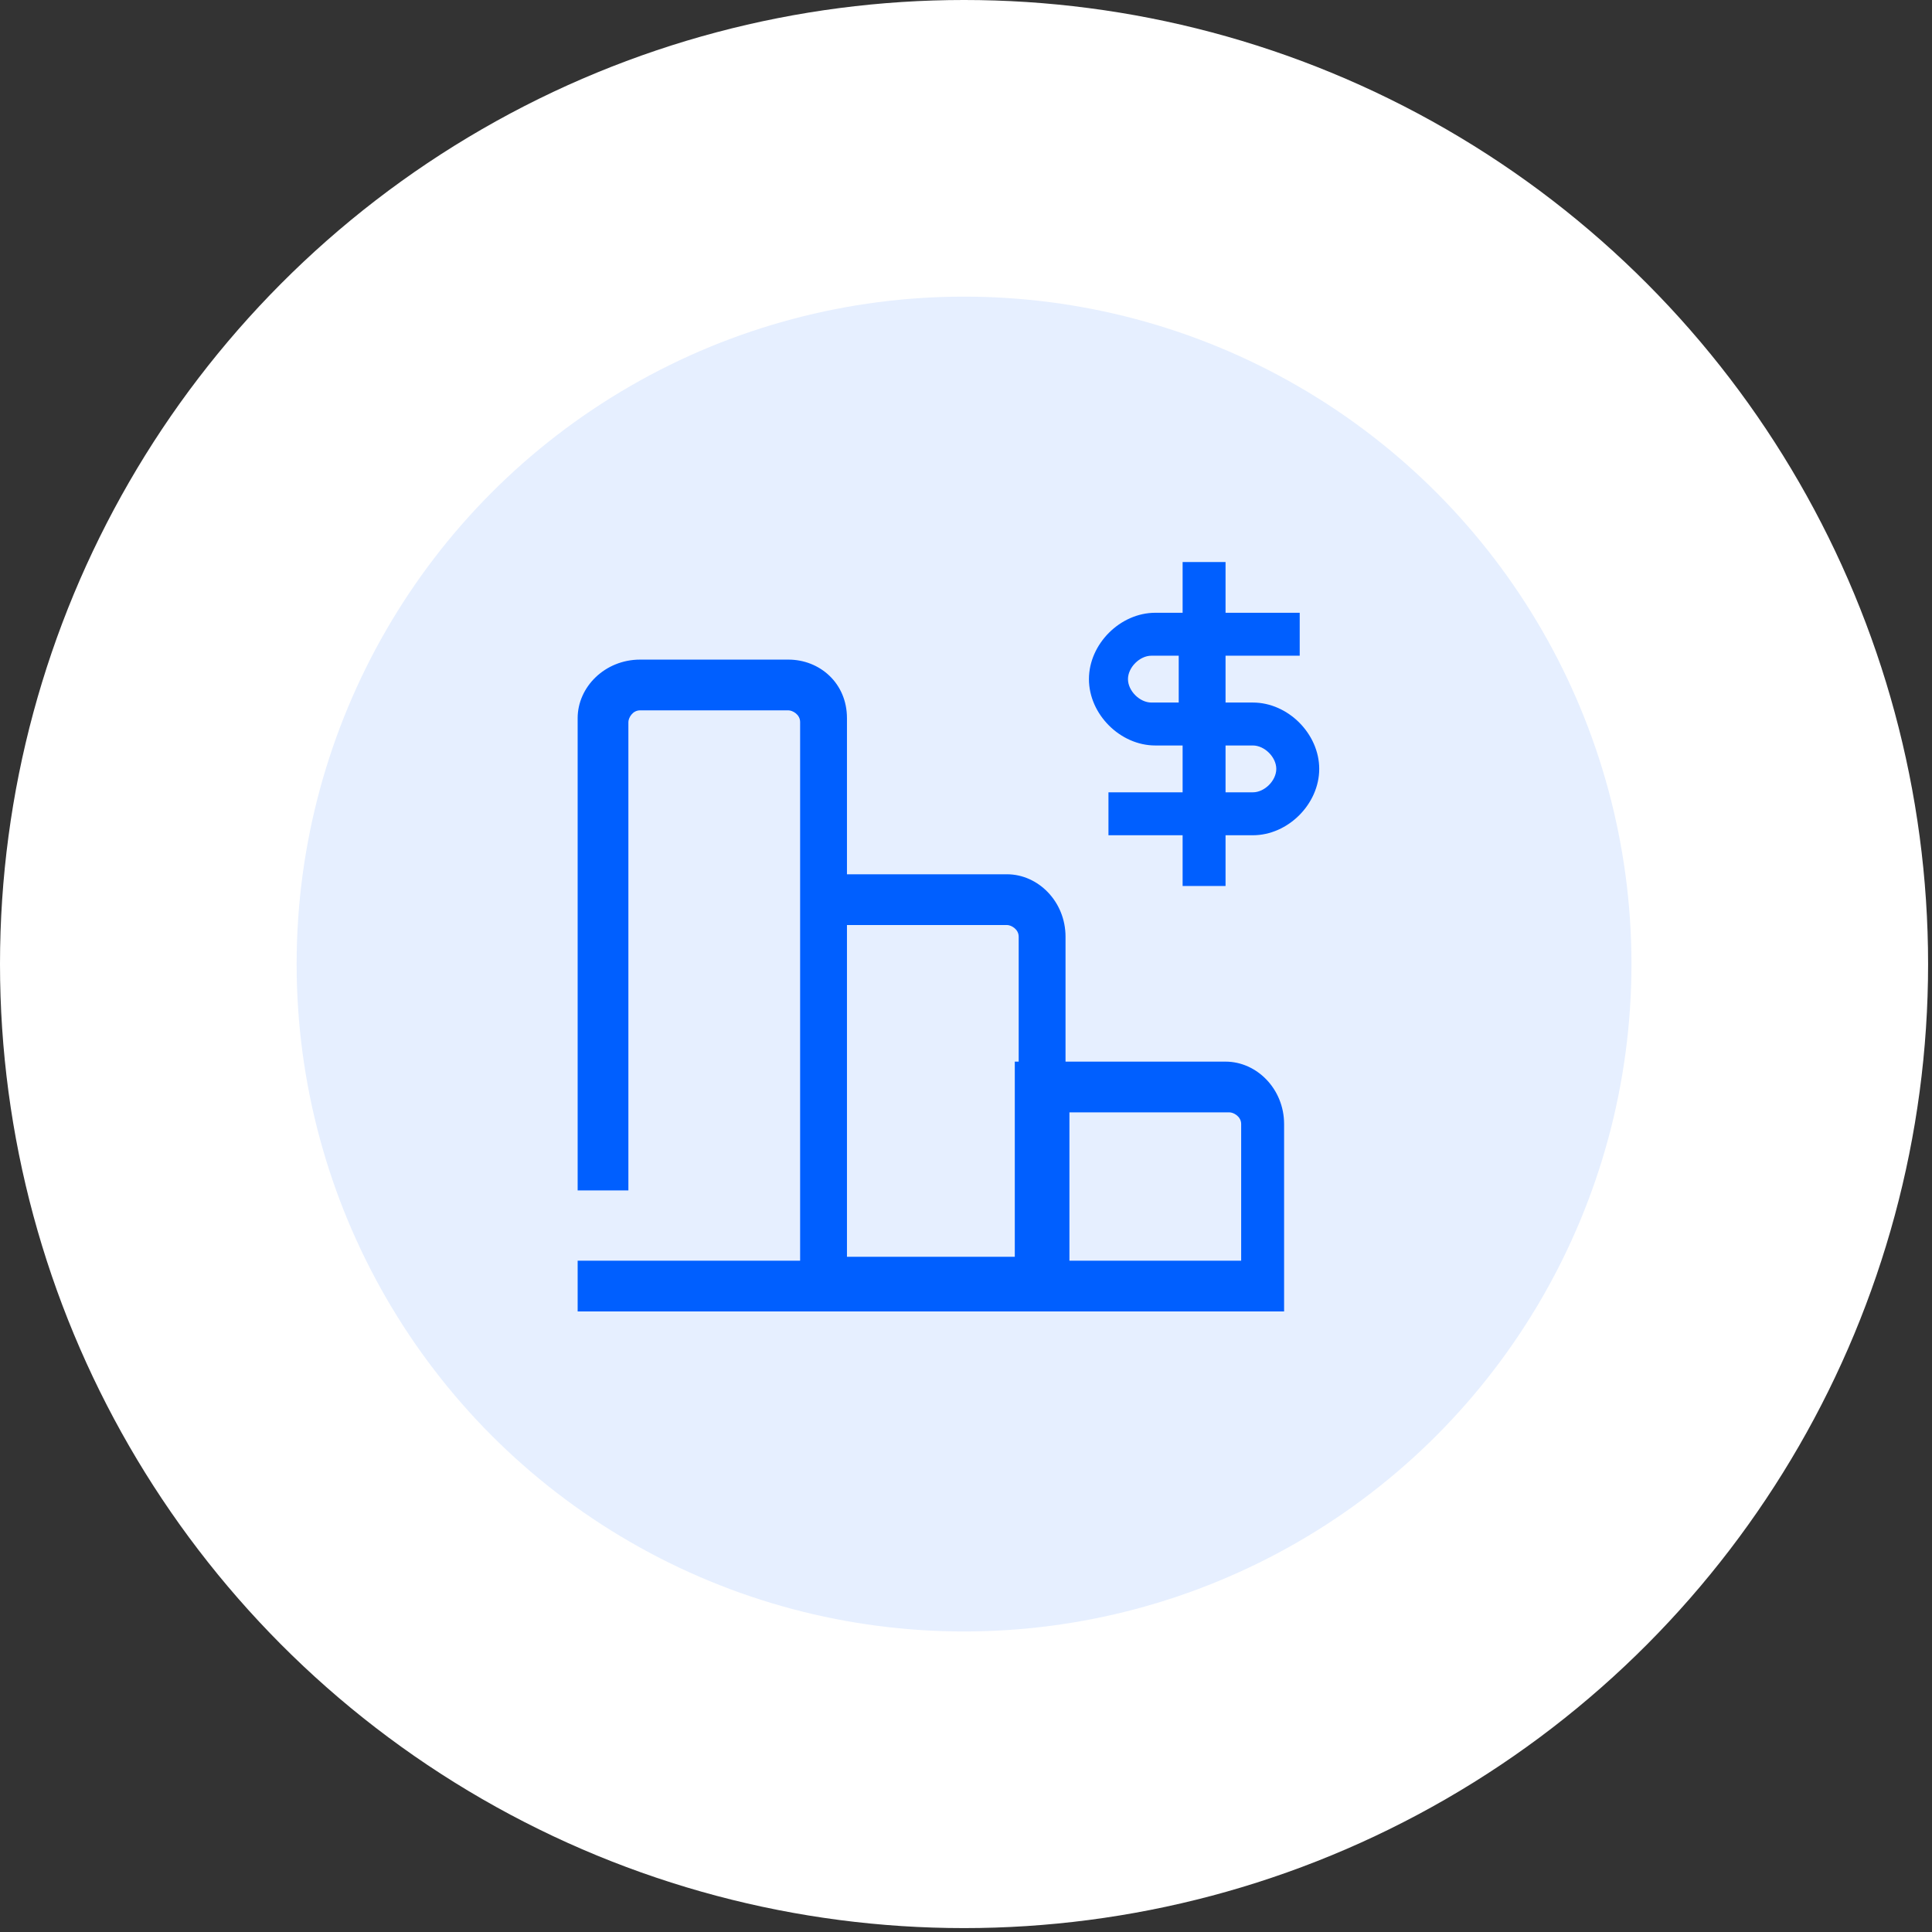
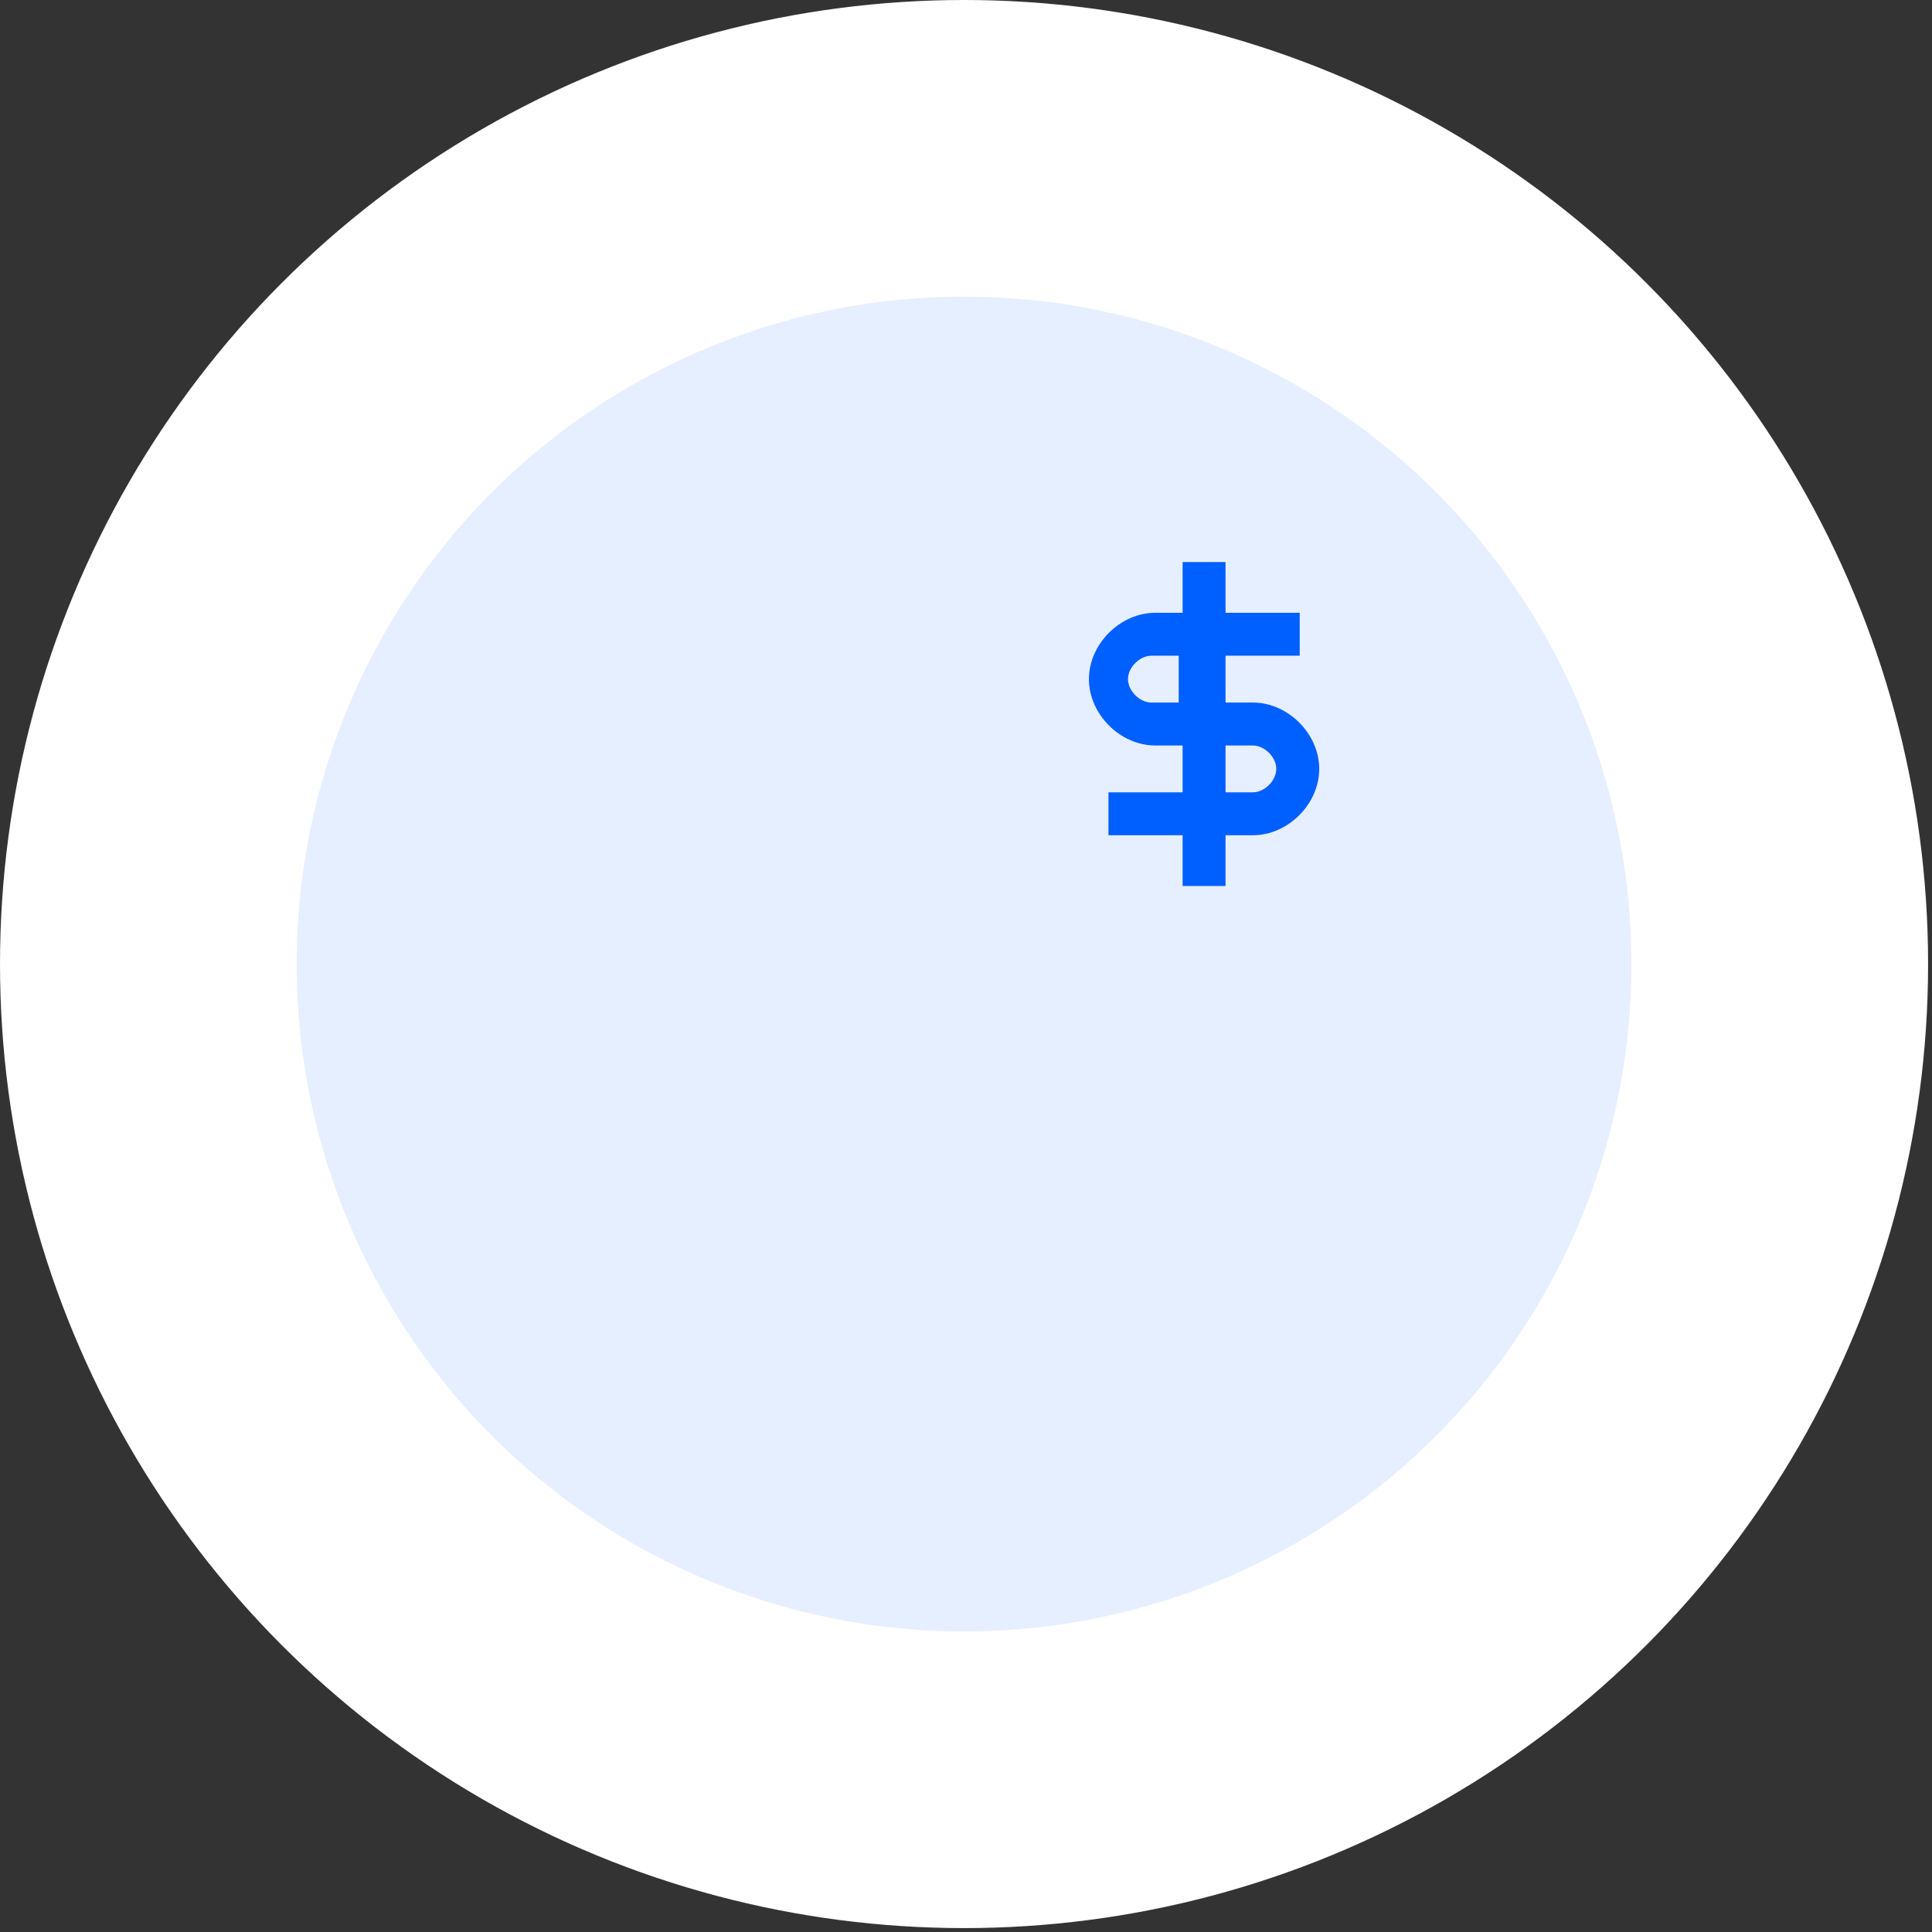
<svg xmlns="http://www.w3.org/2000/svg" version="1.1" id="Layer_1" x="0px" y="0px" viewBox="0 0 49.5 49.5" style="enable-background:new 0 0 49.5 49.5;" xml:space="preserve">
  <rect x="0" y="0" width="49.5" height="49.5" fill="#333333" stroke="none" />
  <style type="text/css">
	.st0{fill:#FFFFFF;}
	.st1{fill:none;stroke:#005FFF;stroke-width:1.831;stroke-miterlimit:10;}
	.st2{fill:none;stroke:#005FFF;stroke-width:2;stroke-miterlimit:10;}
	.st3{fill:none;stroke:#005FFF;stroke-width:1.864;stroke-miterlimit:10;}
	.st4{fill:none;stroke:#005FFF;stroke-width:1.3;stroke-miterlimit:10;}
	.st5{fill:#005FFF;}
	.st6{fill:none;stroke:#FFFFFF;stroke-width:2;stroke-miterlimit:10;}
	.st7{fill:#FFFFFF;stroke:#005FFF;stroke-width:1.477;stroke-miterlimit:10;}
	.st8{fill:none;stroke:#005FFF;stroke-width:1.722;stroke-miterlimit:10;}
	.st9{fill:#FFFFFF;stroke:#005FFF;stroke-width:1.722;stroke-miterlimit:10;}
	.st10{fill:none;stroke:#005FFF;stroke-width:2;stroke-linecap:round;stroke-miterlimit:10;}
	.st11{fill:none;stroke:#41D5F7;stroke-width:2;stroke-miterlimit:10;}
	.st12{fill:none;stroke:#41D5F7;stroke-width:2.392;stroke-miterlimit:10;}
	.st13{fill:none;stroke:#005FFF;stroke-width:2.392;stroke-miterlimit:10;}
	.st14{fill:#41D5F7;}
	.st15{fill:none;stroke:#005FFF;stroke-width:1.531;stroke-miterlimit:10;}
	.st16{fill:none;stroke:#005FFF;stroke-width:1.792;stroke-miterlimit:10;}
	.st17{fill:none;}
	.st18{opacity:0.1;fill:#005FFF;}
	.st19{fill:#F1F4FE;}
	.st20{fill:none;stroke:#005FFF;stroke-width:1.831;stroke-linecap:round;stroke-miterlimit:10;}
	.st21{fill:none;stroke:#005FFF;stroke-width:1.737;stroke-miterlimit:10;}
	.st22{fill:#FFFFFF;stroke:#005FFF;stroke-width:1.831;stroke-miterlimit:10;}
	.st23{fill:#FFFFFF;stroke:#005FFF;stroke-width:1.13;stroke-miterlimit:10;}
	.st24{fill:none;stroke:#005FFF;stroke-width:1.234;stroke-miterlimit:10;}
	.st25{fill-rule:evenodd;clip-rule:evenodd;fill:#0563C1;}
	.st26{fill:none;stroke:#005FFF;stroke-width:1.8;stroke-miterlimit:10;}
	.st27{fill:none;stroke:#005FFF;stroke-miterlimit:10;}
	.st28{fill:#FFFFFF;stroke:#005FFF;stroke-width:2;stroke-miterlimit:10;}
	.st29{fill:#E1F4FF;}
	.st30{fill:#BEE0FC;}
	.st31{fill:#90D3FC;}
	.st32{fill:#E3F4FF;}
	.st33{fill:#FFBC00;}
	.st34{fill:#FFF8E6;}
	.st35{fill:#FAECC3;}
	.st36{fill:#FCE187;}
	.st37{fill:#FACD4E;}
</style>
  <circle class="st0" cx="24.7" cy="24.7" r="24.7" />
  <circle class="st18" cx="24.7" cy="24.7" r="17.1" />
  <g>
    <path class="st5" d="M32.1,18h-0.7v-1.2h1.9v-1.1h-1.9v-1.3h-1.1v1.3h-0.7c-0.9,0-1.7,0.8-1.7,1.7c0,0.9,0.8,1.7,1.7,1.7h0.7h0v1.2   h-1.9v1.1h1.9v1.3h1.1v-1.3h0.7c0.9,0,1.7-0.8,1.7-1.7S33,18,32.1,18z M30.2,18h-0.7c-0.3,0-0.6-0.3-0.6-0.6c0-0.3,0.3-0.6,0.6-0.6   h0.7L30.2,18L30.2,18z M32.1,20.3h-0.7v-1.2h0.7c0.3,0,0.6,0.3,0.6,0.6S32.4,20.3,32.1,20.3z" />
-     <path class="st5" d="M31.4,27.2h-4.1v-3.2c0-0.9-0.7-1.6-1.5-1.6h-4.1v-4c0-0.9-0.7-1.5-1.5-1.5h-3.8c-0.9,0-1.6,0.7-1.6,1.5v12.1   h1.3V18.5c0-0.1,0.1-0.3,0.3-0.3h3.8c0.1,0,0.3,0.1,0.3,0.3v4v9.8h-5.7v1.3h5.7h1.3H26h1.3h5.6v-4.8C32.9,27.9,32.2,27.2,31.4,27.2   z M26,27.2v5h-4.3v-8.5h4.1c0.1,0,0.3,0.1,0.3,0.3V27.2z M31.7,32.3h-4.3v-3.8h4.1c0.1,0,0.3,0.1,0.3,0.3V32.3z" />
  </g>
</svg>